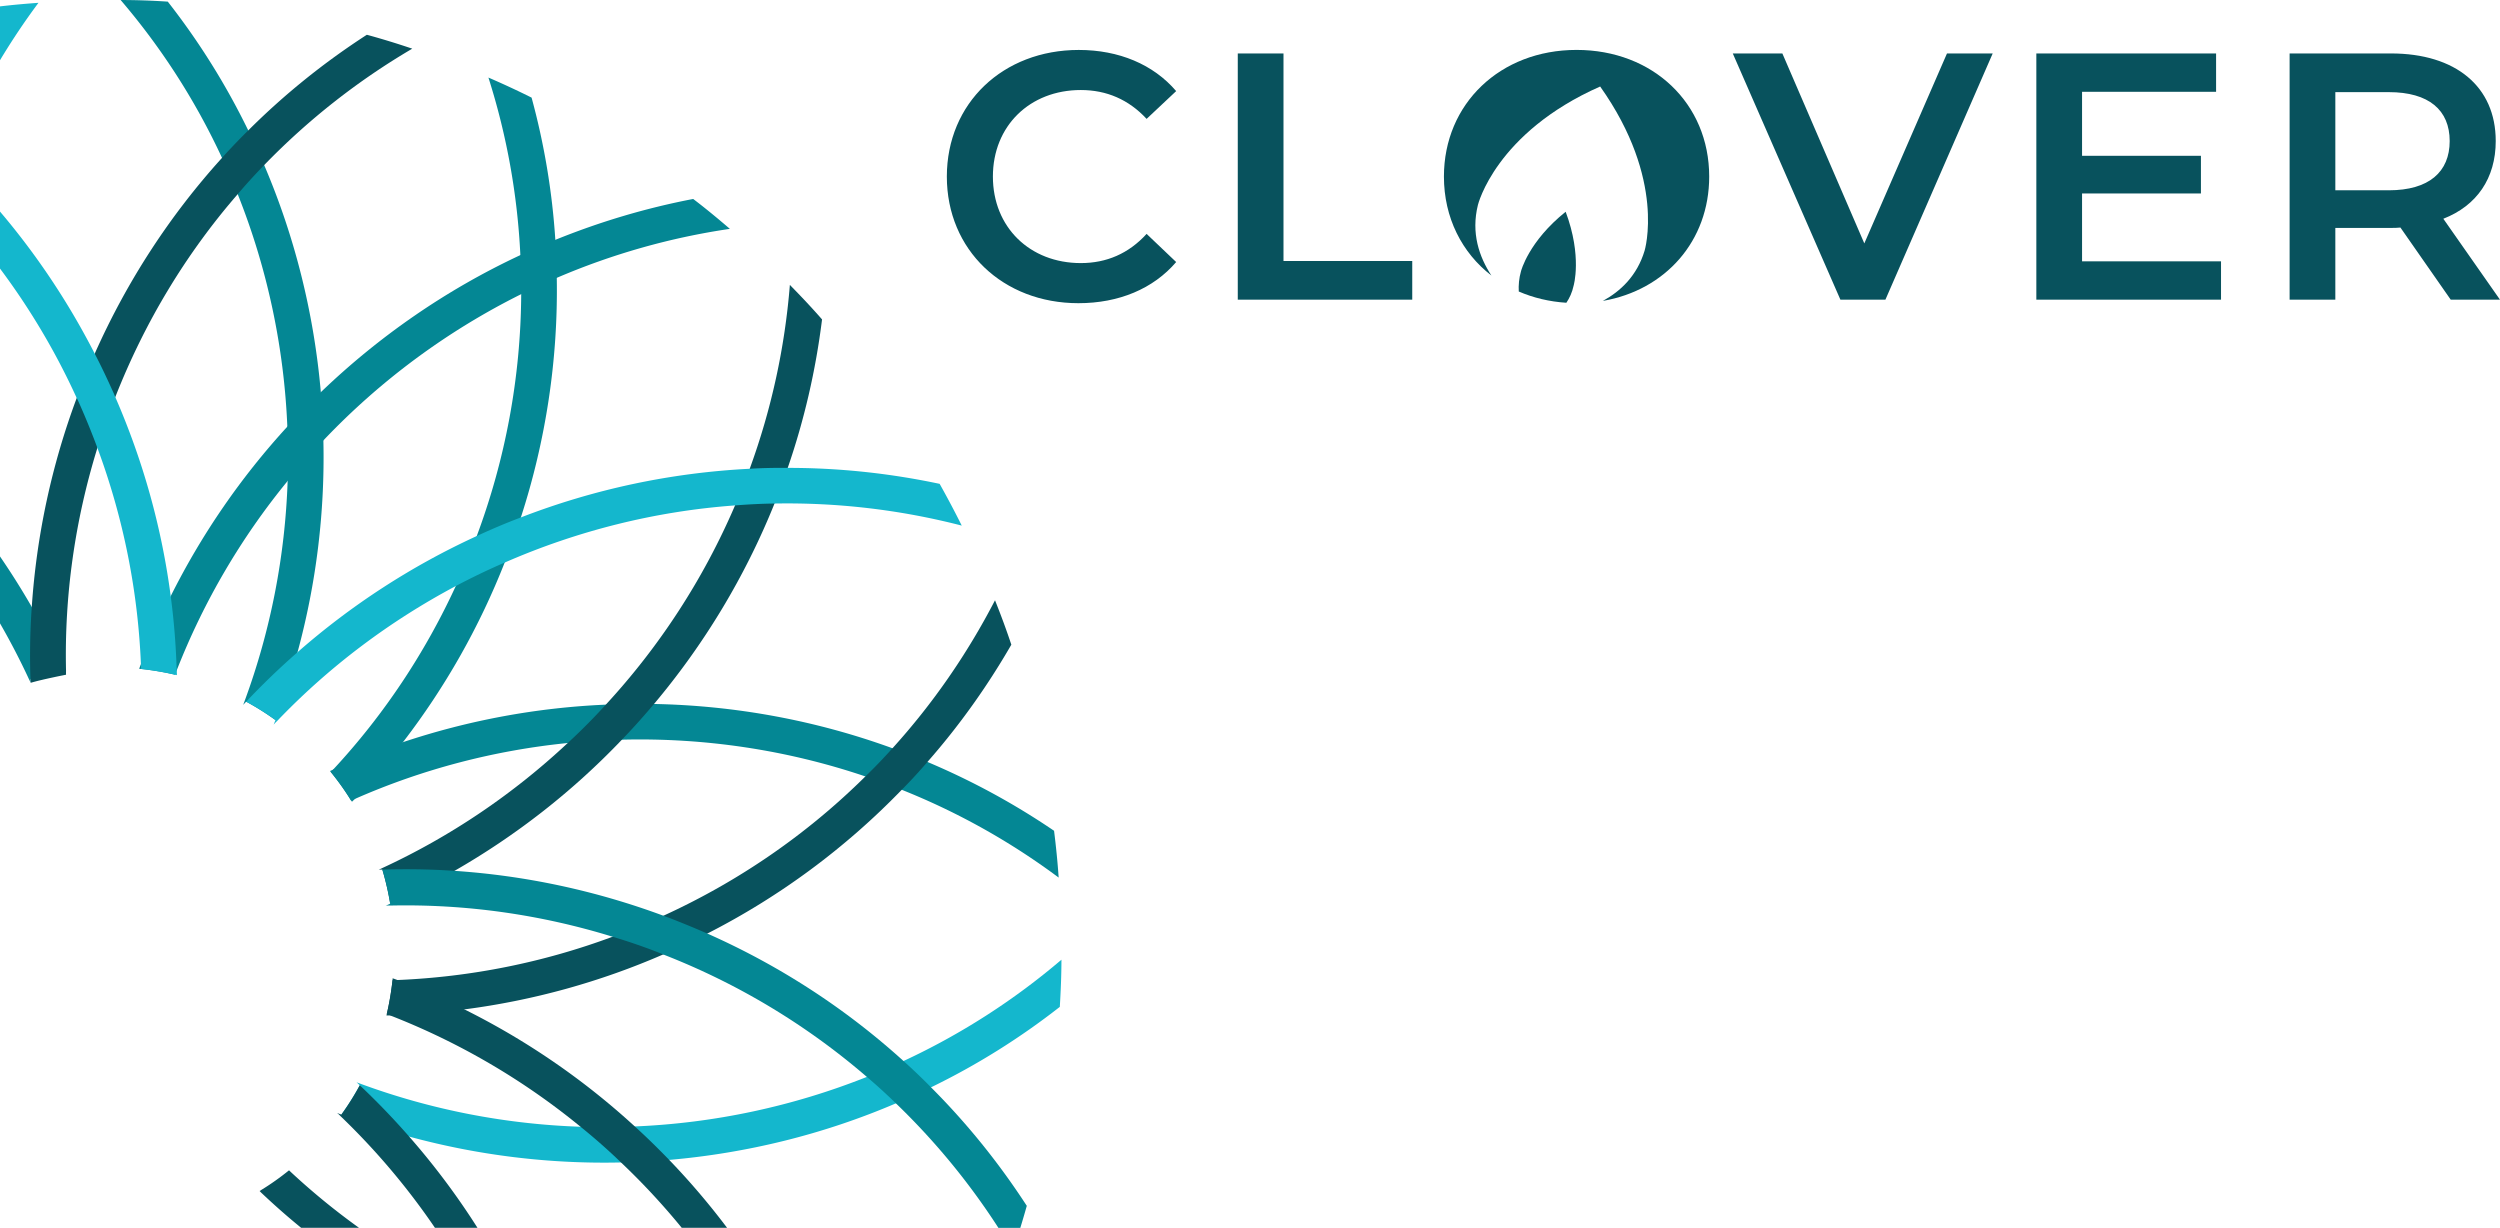
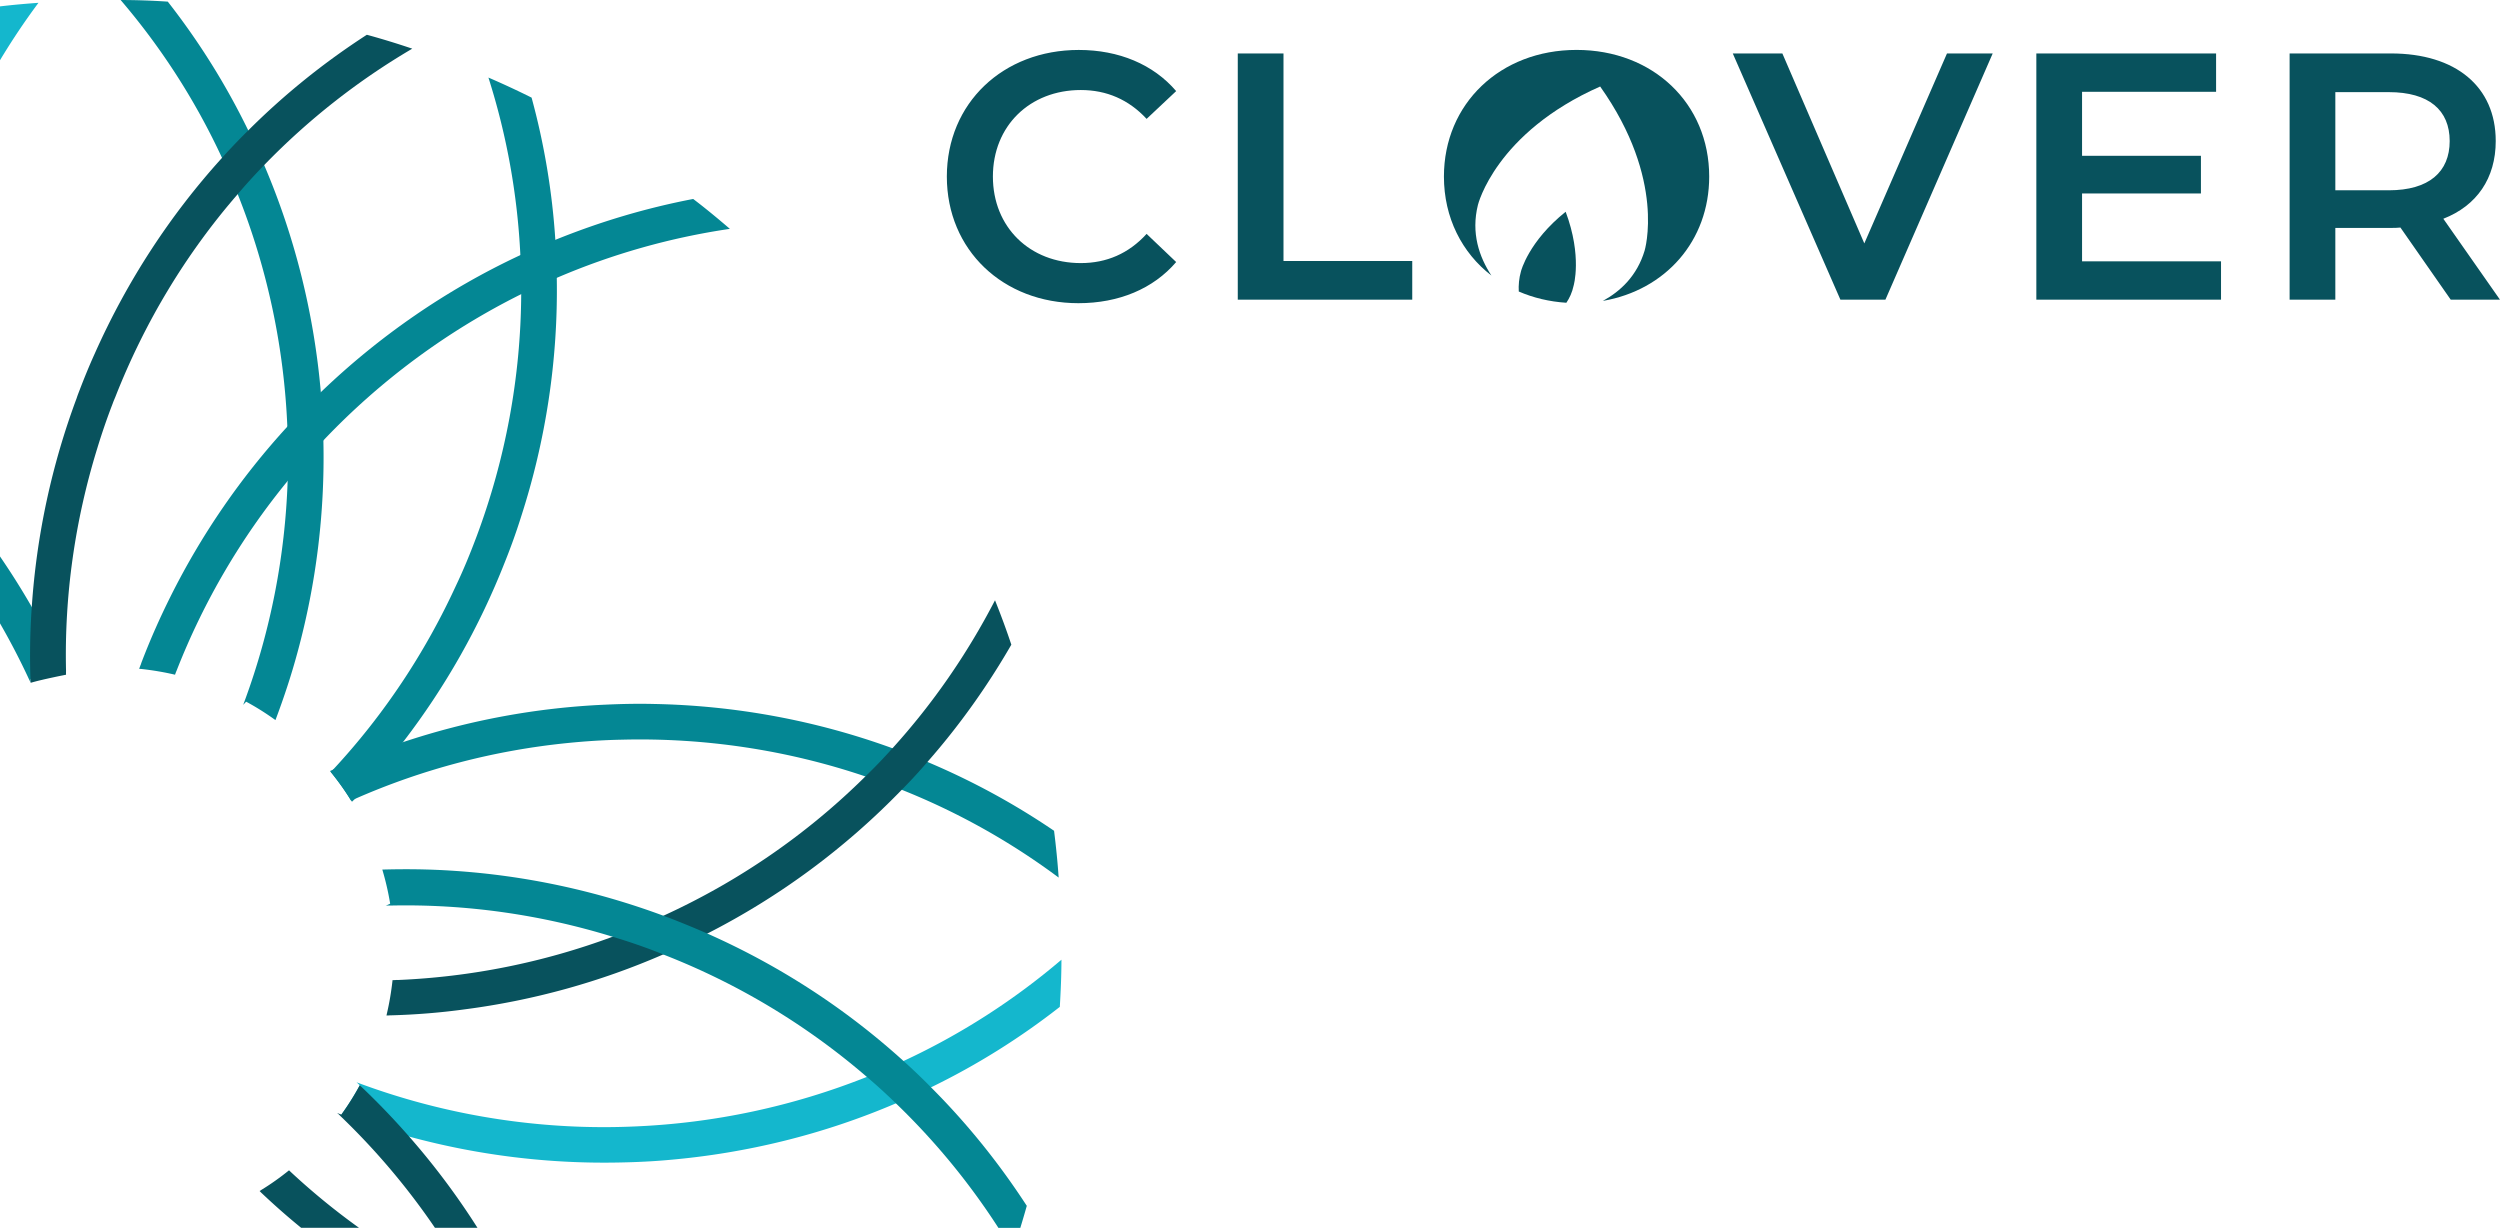
<svg xmlns="http://www.w3.org/2000/svg" viewBox="0 0 744.24 365.51">
  <path d="M281.87 52.57c0-21.89 16.75-37.7 39.27-37.7 11.94 0 22.2 4.3 29 12.25l-8.8 8.27c-5.34-5.76-11.94-8.59-19.58-8.59-15.18 0-26.18 10.68-26.18 25.76s11 25.76 26.18 25.76c7.64 0 14.24-2.83 19.58-8.69l8.8 8.38c-6.81 7.96-17.07 12.25-29.11 12.25-22.41 0-39.16-15.81-39.16-37.7ZM368.48 15.91h13.61v61.78h38.33v11.52h-51.94v-73.3ZM593.22 15.91l-31.94 73.3h-13.4l-32.04-73.3h14.76L555 72.46l24.61-56.55h13.61ZM661.19 77.8v11.42h-54.98V15.91h53.51v11.42h-39.9v19.06h35.39v11.2h-35.39V77.8h41.36ZM729.57 89.21 714.6 67.74c-.94.11-1.88.11-2.83.11h-16.55v21.36h-13.61v-73.3h30.16c19.27 0 31.2 9.85 31.2 26.07 0 11.1-5.65 19.27-15.6 23.14l16.86 24.09h-14.66Zm-18.43-61.78h-15.92v29.22h15.92c11.94 0 18.12-5.45 18.12-14.66s-6.18-14.56-18.12-14.56ZM468.45 85.07s2.62-8.73-2.36-22.03c-11.09 8.88-13.3 17.72-13.3 17.72-.59 2.07-.76 4.13-.66 6.02 4.29 1.86 9.05 3.02 14.17 3.35.93-1.39 1.72-3.04 2.15-5.06Z" fill="#08525d" />
  <path d="M469.33 14.86c-22.72 0-39.48 16.02-39.48 37.7 0 12.26 5.37 22.71 14.14 29.47-3.65-5.54-6.1-12.67-4.02-21.02 0 0 5.21-21.47 36.39-35.26 19.73 27.8 13.22 48.91 13.22 48.91-2.24 7.42-7.12 12.03-12.42 14.92 18.64-3.21 31.66-17.83 31.66-37.02 0-21.78-16.75-37.7-39.48-37.7Z" fill="#08525d" />
  <path d="M121.81 338.36c20.64 5.62 41.9 8.18 63.07 7.7 4.78-.1 9.57-.32 14.34-.76 23.09-2.01 45.91-7.59 67.49-16.84l.03.03c3.53-1.5 7.02-3.08 10.43-4.8a213.793 213.793 0 0 0 38.33-23.95c.29-4.69.48-9.37.49-14.04a206.58 206.58 0 0 1-47.02 30.16c-3.61 1.7-7.24 3.26-10.91 4.73a210.557 210.557 0 0 1-69.08 14.75c-5.4.24-10.78.27-16.17.09-22.19-.75-44.33-5-65.49-12.8-.37-.13-.77-.28-1.17-.44l.96.9a78.411 78.411 0 0 1-5.48 8.72c6.65 2.51 13.4 4.74 20.19 6.57ZM0 17.93C3.51 12.09 7.32 6.38 11.45.84 7.63 1.11 3.81 1.45 0 1.9v16.03Z" fill="#14b7cd" />
  <path d="M73.28 208.89c3.01 1.62 5.89 3.44 8.72 5.48 2.51-6.65 4.74-13.4 6.57-20.19 5.62-20.64 8.18-41.9 7.7-63.07-.1-4.79-.32-9.57-.76-14.34-2.01-23.14-7.62-46-16.87-67.63-1.47-3.5-3.05-6.94-4.74-10.32A213.793 213.793 0 0 0 49.95.49C45.29.17 40.58.01 35.91 0a204.492 204.492 0 0 1 30.18 46.99c1.67 3.58 3.22 7.16 4.67 10.8 8.85 22.18 13.8 45.62 14.78 69.22.26 5.37.27 10.78.09 16.17-.75 22.19-5 44.33-12.8 65.49-.13.37-.28.77-.44 1.17l.9-.96ZM105.57 237.89l.03-.03c20.24-8.93 41.68-14.49 63.41-16.67 5.36-.54 10.76-.89 16.14-.99 24.46-.62 49.03 3.01 72.47 10.94a205.94 205.94 0 0 1 57.54 30.11c-.32-4.66-.79-9.3-1.37-13.93a216.952 216.952 0 0 0-37.69-20.49c-3.43-1.46-6.91-2.81-10.42-4.08-22.9-8.34-46.93-12.72-70.97-13.18-4.79-.12-9.58-.02-14.36.2-20.45.88-40.8 4.63-60.39 11.17-7.02 2.37-13.94 5.06-20.74 8.13l-.03.03c-.3.15-.67.3-.97.45.12.11.23.22.29.33 2.2 2.72 4.21 5.52 6 8.45.36-.15.67-.3 1.06-.43ZM0 185.57a211.6 211.6 0 0 1 8.67 16.73c.15.3.33.64.45.97-.02-.36 0-.78 0-1.11 3.35-1.01 6.67-1.76 10.09-2.32a221.11 221.11 0 0 0-9.76-19.17A225.62 225.62 0 0 0 0 165.65v19.93Z" fill="#048794" />
  <path d="M42 199.14c3.36.37 6.76.93 10.11 1.72.15-.46.31-.86.49-1.28a209.634 209.634 0 0 1 33.02-56.39 178.6 178.6 0 0 1 10.64-12.07 210.419 210.419 0 0 1 58.88-43.54c3.49-1.69 7.01-3.36 10.6-4.86a206.8 206.8 0 0 1 51.54-14.59c-3.6-3.09-7.19-6.07-10.92-8.9-14.22 2.73-27.94 6.85-41.06 12.18-3.53 1.38-7 2.94-10.41 4.54-22.08 10.31-42.09 24.19-59.4 40.82a225.86 225.86 0 0 0-8.28 8.39c-.57.61-1.14 1.22-1.68 1.86a220.37 220.37 0 0 0-34.71 50.45c-3.14 6.27-6 12.71-8.54 19.33-.13.31-.23.6-.33.94-.18.43-.36.91-.52 1.37.2.02.37.02.56.04Z" fill="#048794" />
-   <path d="M116.15 269a221.11 221.11 0 0 0 19.17-9.76c18.46-10.59 35.26-23.76 49.82-39.04 3.32-3.43 6.47-6.98 9.56-10.63 14.93-17.76 27.1-37.89 35.87-59.67 1.41-3.48 2.75-7.02 3.93-10.61 4.88-14.13 8.33-28.95 10.22-44.2-3.05-3.5-6.29-6.92-9.58-10.27a207.945 207.945 0 0 1-11.95 54.73c-1.34 3.71-2.77 7.33-4.37 10.91a208.92 208.92 0 0 1-38.47 59.31c-3.61 3.98-7.4 7.8-11.34 11.42-16.23 15.19-34.87 27.84-55.32 37.28-.3.15-.61.3-.94.43l1.07-.04a81.45 81.45 0 0 1 2.34 10.15ZM202.95 365.51a209.078 209.078 0 0 0-18.07-19.45 178.6 178.6 0 0 0-12.07-10.64 209.234 209.234 0 0 0-56.71-33.15c-.31-.13-.63-.26-.97-.36.79-3.35 1.35-6.75 1.72-10.11.02-.2.02-.37.04-.56.46.15.91.31 1.34.49l.03.03a213.49 213.49 0 0 1 20.01 8.74 219.807 219.807 0 0 1 50.71 34.84c3.51 3.18 6.92 6.53 10.25 9.97a220.17 220.17 0 0 1 17.22 20.21h-13.49Z" fill="#08525d" />
  <path d="M116.1 302.27c7.43-.19 14.85-.78 22.16-1.78 20.47-2.65 40.43-8.19 59.2-16.37l.03.03c4.41-1.92 8.8-3.98 13.09-6.24a218.757 218.757 0 0 0 57.87-42.8c2.64-2.65 5.2-5.44 7.64-8.28 9.36-10.65 17.73-22.34 24.98-34.91-1.47-4.43-3.11-8.85-4.86-13.22-8.31 16.05-18.55 30.84-30.53 44.06-2.58 2.87-5.25 5.67-8.06 8.38-17.18 17.02-37.44 31.1-60.11 41.46-.64.33-1.28.61-1.94.91a186.98 186.98 0 0 1-13.17 5.34 208.45 208.45 0 0 1-64.13 12.9l-.03-.03c-.42.04-.93.06-1.38.07-.37 3.36-.93 6.76-1.72 10.11-.02.14-.05.28-.1.4.37.02.7 0 1.07-.04ZM142.14 365.51a219.952 219.952 0 0 0-20.33-27.15 220.72 220.72 0 0 0-14.71-15.28 78.411 78.411 0 0 1-5.48 8.72c-.46-.15-.86-.31-1.28-.49.35.27.7.6.99.92 10.58 10.15 20 21.31 28.15 33.28h12.66ZM19.66 200.87s-.12-.33 0 0c-.01-.39-.02-.73 0-1.1-.52-22.29 2.6-44.68 9.34-66.45 1.35-4.41 2.86-8.83 4.55-13.19.23-.66.52-1.31.78-1.94 8.78-22.38 21.11-42.73 36.44-60.39 2.52-2.99 5.16-5.86 7.88-8.66a207.673 207.673 0 0 1 44.08-34.65c-4.47-1.51-9-2.91-13.52-4.14-12.82 8.29-24.62 17.81-35.3 28.47-1.85 1.81-3.65 3.67-5.42 5.56-.82.87-1.6 1.72-2.39 2.61-15.49 17.08-28.3 36.72-37.89 58.27-1.65 3.63-3.16 7.34-4.59 11.08-.26.68-.55 1.4-.77 2.11a220.1 220.1 0 0 0-13.39 62.22c-.48 6.8-.62 13.65-.42 20.49l.1 2.11c3.35-1.01 10.54-2.41 10.54-2.41ZM106.87 365.51c-6.97-5-13.6-10.41-19.87-16.21l-.96-.9c-2.69 2.17-5.47 4.15-8.37 5.91-.11.12-.22.18-.39.24.26.3.53.55.82.82l.03.03c3.72 3.51 7.56 6.89 11.53 10.12h17.21Z" fill="#08525d" />
  <path d="m105.57 237.89.03-.03c5.09-5.38 9.89-11.03 14.37-16.93a219.097 219.097 0 0 0 30.27-53.46c1.77-4.4 3.39-8.87 4.82-13.43 7.41-22.84 11.11-46.96 10.69-71.34.02-3.75-.14-7.54-.43-11.31a212.97 212.97 0 0 0-7.07-42.33 257.01 257.01 0 0 0-12.85-5.97c5.54 17.39 8.66 35.15 9.51 52.84.21 3.85.31 7.76.25 11.63-.13 24.74-4.7 49.14-13.23 72.01-1.89 5.05-3.92 10.02-6.24 14.88-9.14 19.85-21.37 38.34-36.46 54.59l-.03.03c-.22.29-.43.52-.68.78 2.2 2.72 4.21 5.52 6 8.45.12.11.18.22.24.39.3-.26.55-.53.82-.82ZM303.75 365.51c.67-2.18 1.31-4.36 1.92-6.54-8.31-12.79-17.83-24.59-28.5-35.27-2.65-2.7-5.39-5.31-8.2-7.84-17.14-15.54-36.77-28.35-58.39-37.94-3.6-1.57-7.26-3.08-10.94-4.51-.71-.29-1.43-.52-2.14-.8-20.28-7.52-41.16-11.95-62.19-13.36-7.17-.49-14.33-.59-21.5-.38a81.45 81.45 0 0 1 2.34 10.15c-.42.21-.89.42-1.33.61.5-.07.98-.06 1.41-.05 22.6-.5 44.93 2.73 66.17 9.29 5.15 1.55 10.14 3.27 15.08 5.27l.03.03a208.768 208.768 0 0 1 60.56 36.43c2.98 2.52 5.86 5.16 8.66 7.88l.03.03a207.657 207.657 0 0 1 30.46 37.02h6.54Z" fill="#048794" />
-   <path d="M0 62.98c10.9 12.84 20.36 26.99 28.19 42.29 1.84 3.52 3.56 7.15 5.21 10.81.33.69.64 1.42.91 2.11 8.36 19.16 13.86 39.09 16.51 59.28.98 7.35 1.56 14.71 1.78 22.11.04.48.06.93.05 1.41-.17-.05-.37-.07-.54-.12-3.35-.79-6.75-1.35-10.11-1.72l-.05-1.41c-.9-21.83-5.2-43.51-12.96-64.41-1.61-4.34-3.36-8.65-5.25-12.92-.3-.67-.58-1.3-.91-1.94A208.89 208.89 0 0 0 0 79.95V62.98ZM81.99 214.37c-.15.46-.36.91-.52 1.37.3-.38.62-.72.98-1.05 15.57-16.29 33.6-29.79 53.22-40.22 4.76-2.52 9.61-4.86 14.56-6.99 21.6-9.45 44.78-15.29 68.58-17.02 3.88-.3 7.79-.51 11.76-.56 18.47-.33 37.16 1.78 55.74 6.57a296.36 296.36 0 0 0-6.58-12.43c-15.06-3.19-30.21-4.77-45.23-4.75-3.78-.04-7.55.03-11.31.26-23.51 1.18-46.5 6.11-68.13 14.49-4.45 1.67-8.81 3.53-13.14 5.54a220.008 220.008 0 0 0-53.35 34.59 220.72 220.72 0 0 0-15.28 14.71c3.01 1.62 5.89 3.44 8.72 5.48Z" fill="#14b7cd" />
</svg>